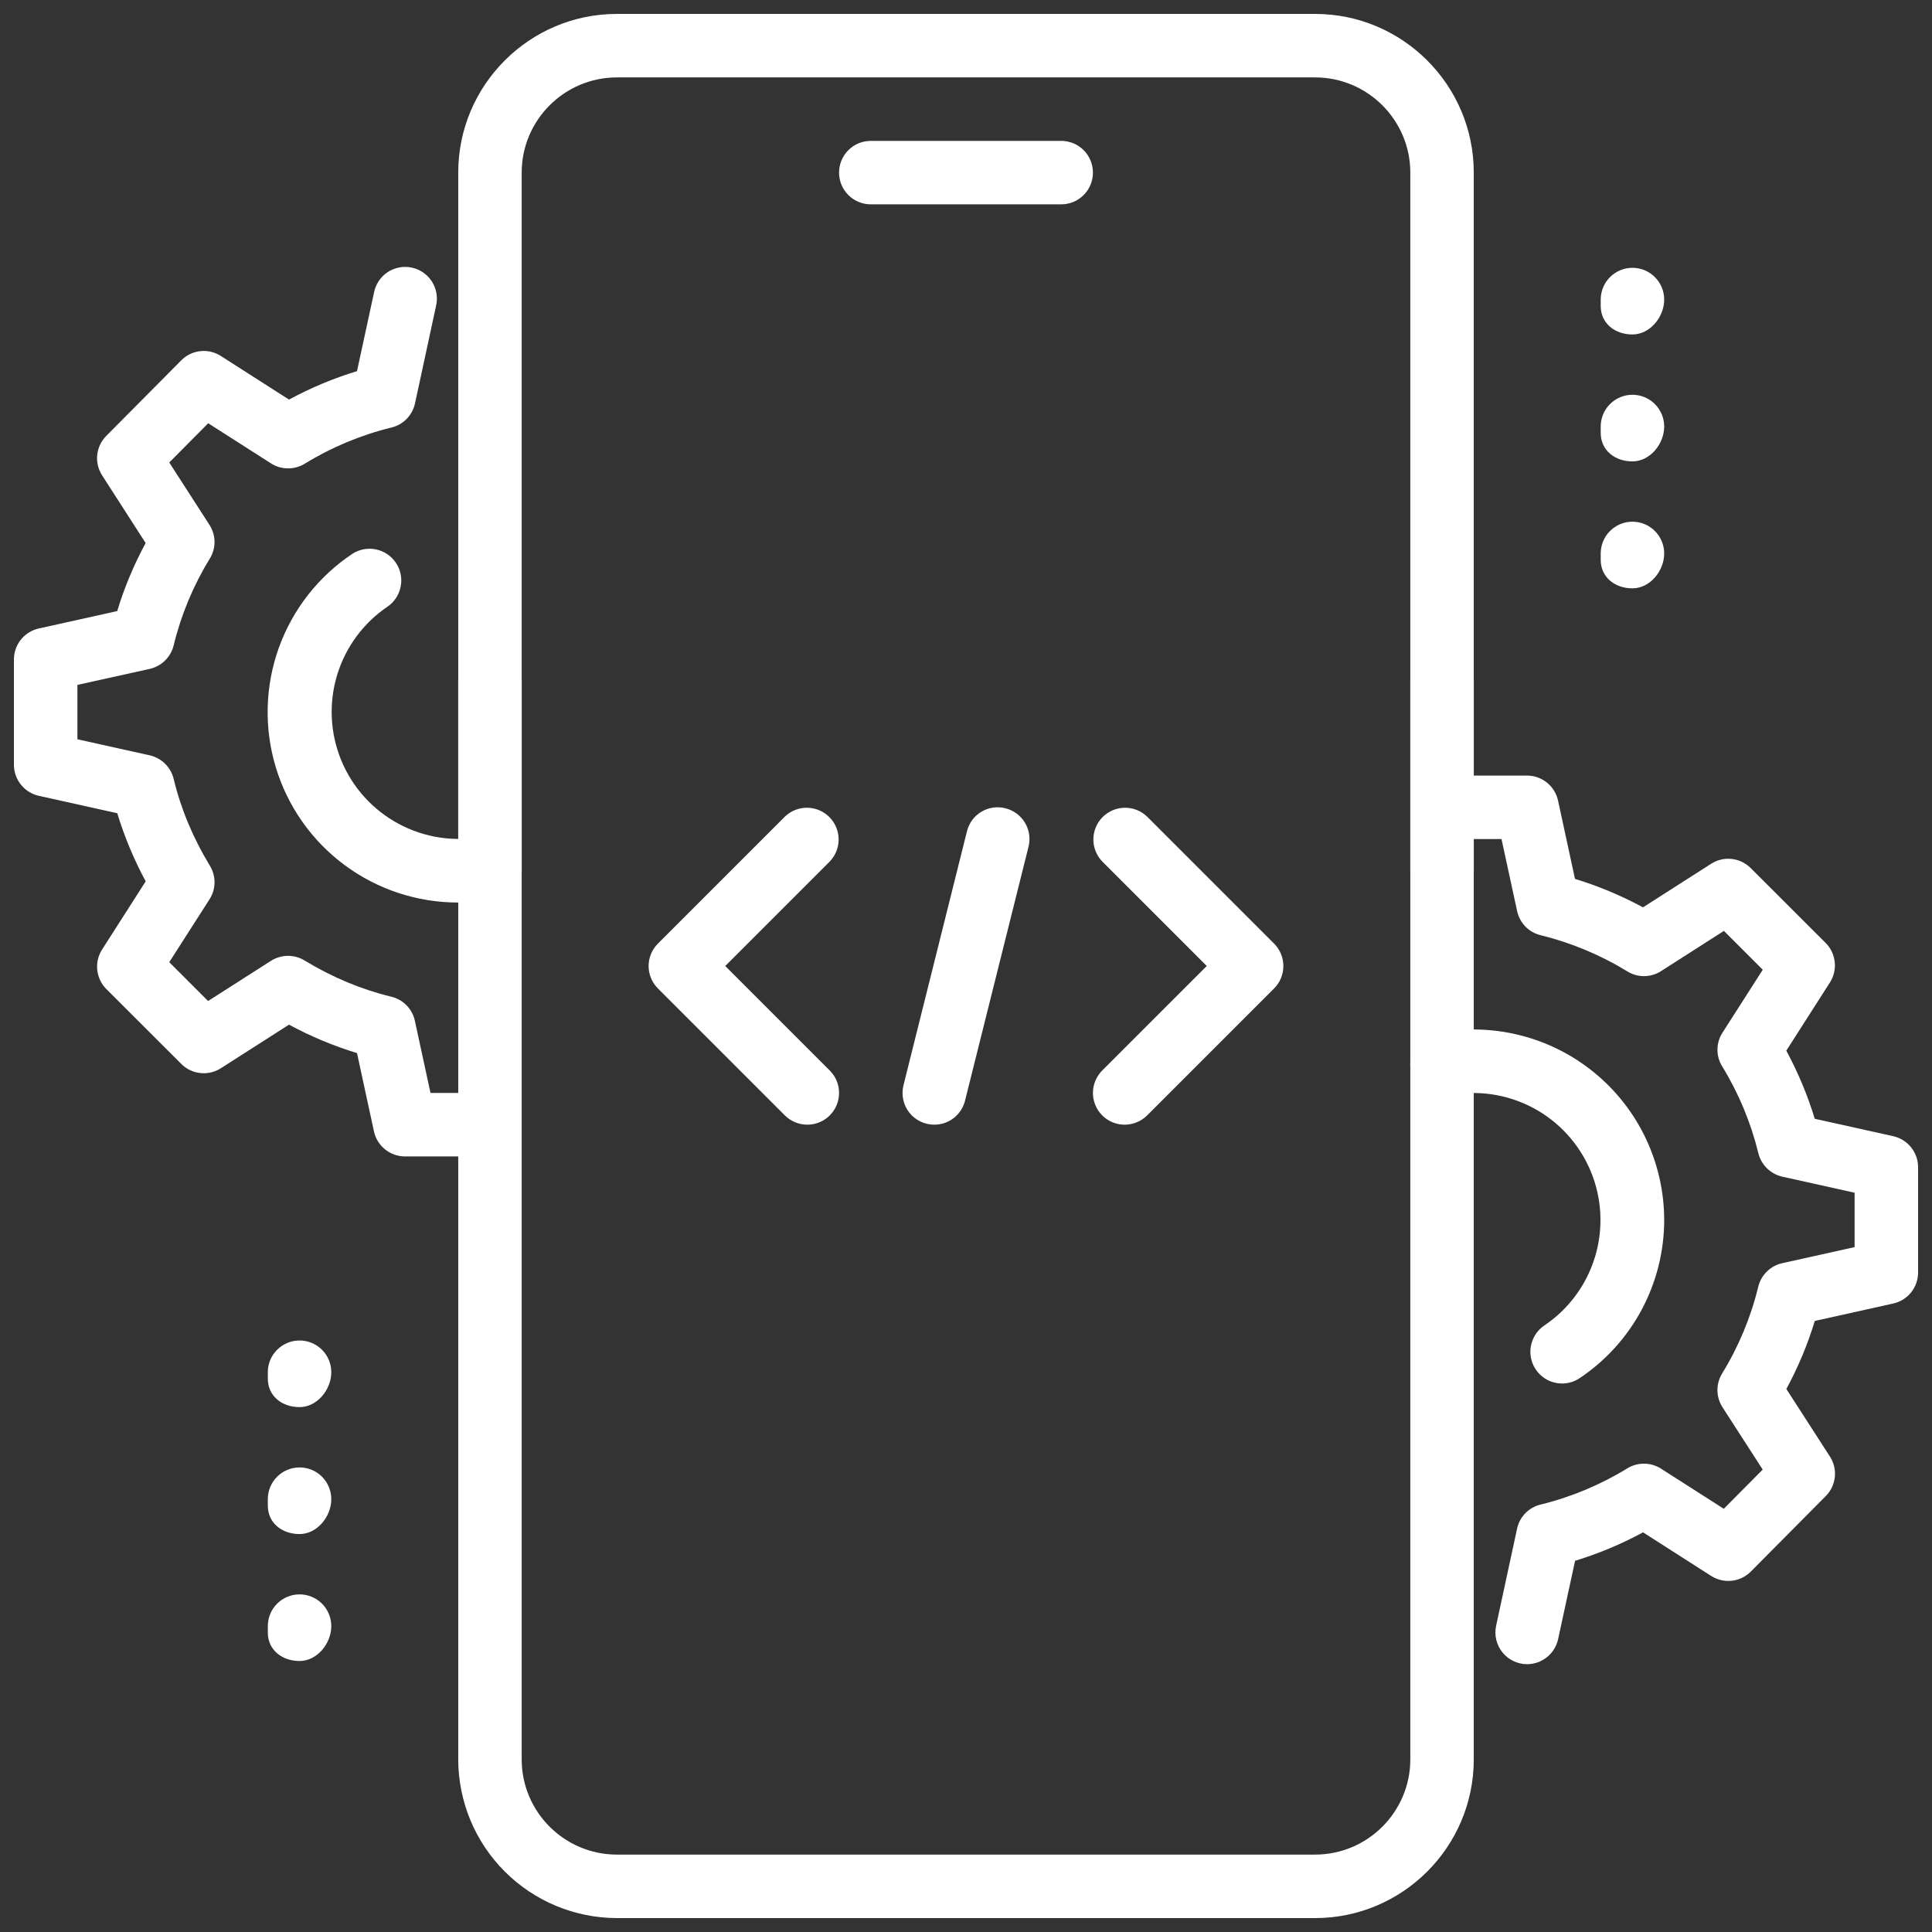
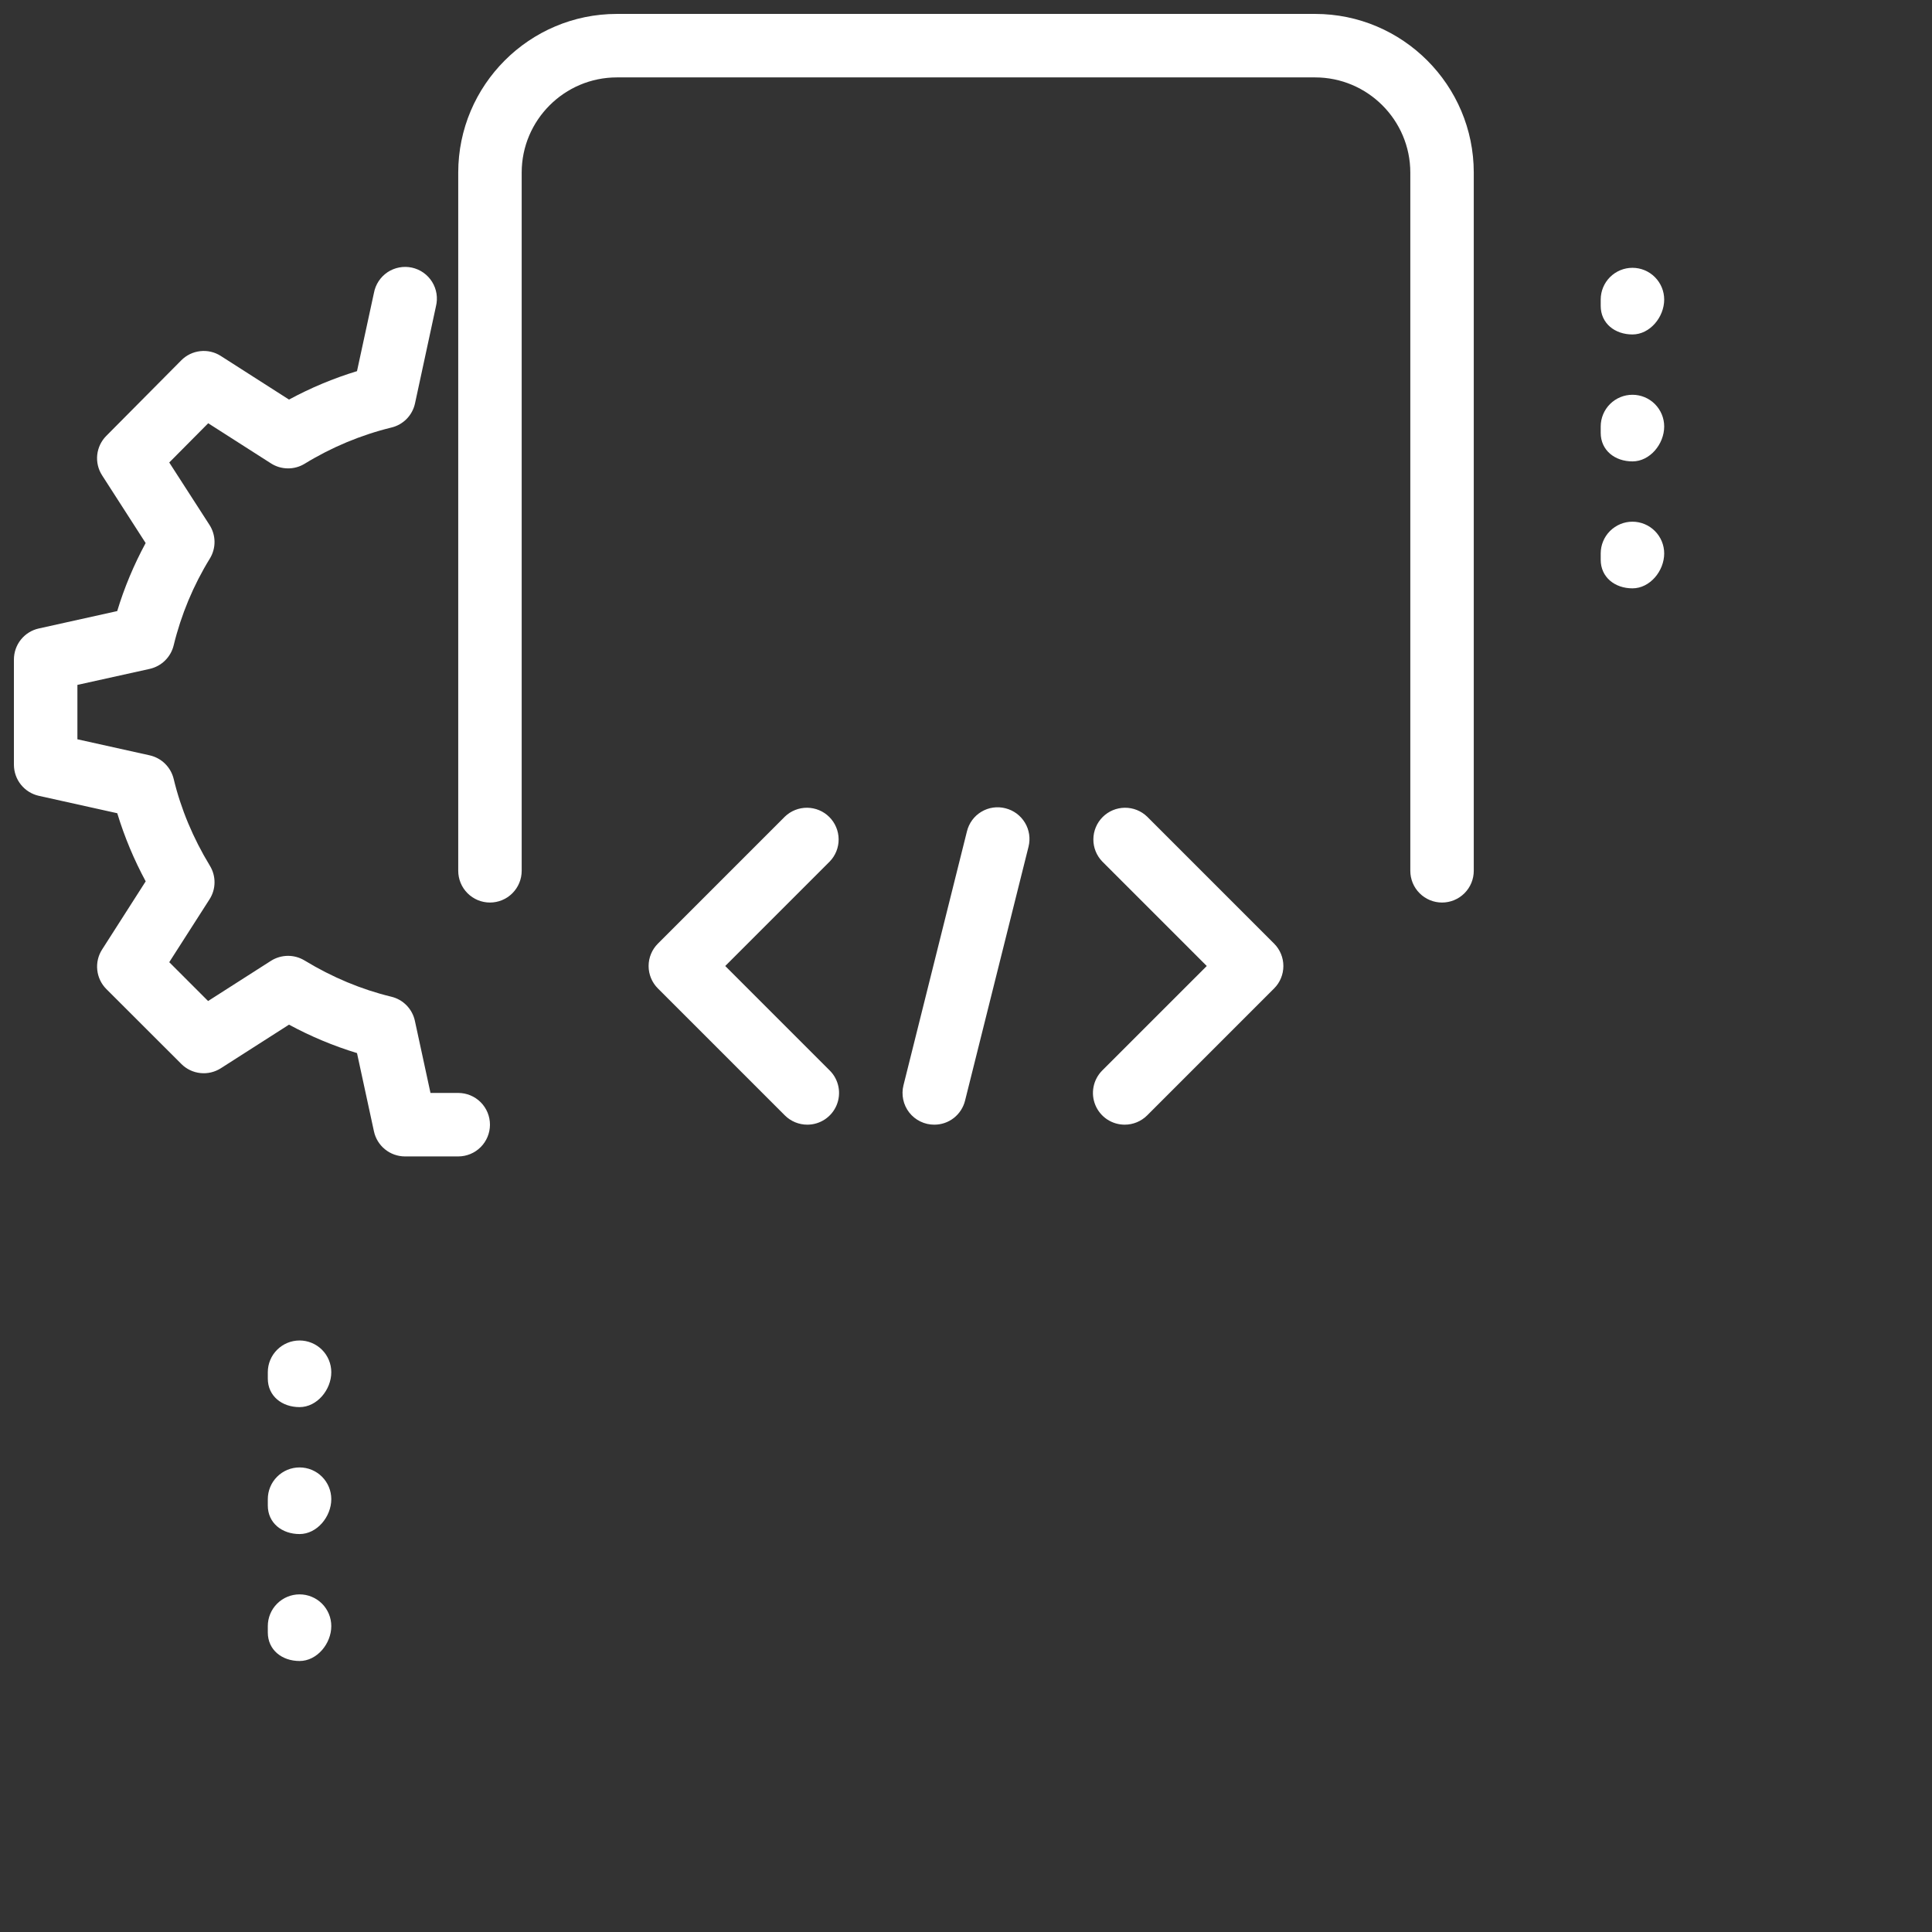
<svg xmlns="http://www.w3.org/2000/svg" width="78" height="78" viewBox="0 0 78 78" fill="none">
  <rect x="0" y="0" width="78" height="78" fill="#333333" stroke="none" />
-   <path d="M42.844 8.25H35.156C34.816 8.25 34.49 8.115 34.25 7.875C34.01 7.634 33.875 7.309 33.875 6.969C33.875 6.629 34.01 6.303 34.25 6.063C34.49 5.822 34.816 5.688 35.156 5.688H42.844C43.184 5.688 43.51 5.822 43.75 6.063C43.99 6.303 44.125 6.629 44.125 6.969C44.125 7.309 43.99 7.634 43.75 7.875C43.51 8.115 43.184 8.25 42.844 8.25ZM53.094 77.438H24.906C23.208 77.436 21.58 76.76 20.379 75.559C19.178 74.358 18.502 72.73 18.5 71.031V27.469C18.5 27.129 18.635 26.803 18.875 26.563C19.116 26.323 19.441 26.188 19.781 26.188C20.121 26.188 20.447 26.323 20.687 26.563C20.927 26.803 21.062 27.129 21.062 27.469V71.031C21.062 73.15 22.787 74.875 24.906 74.875H53.094C55.213 74.875 56.938 73.15 56.938 71.031V27.469C56.938 27.129 57.072 26.803 57.313 26.563C57.553 26.323 57.879 26.188 58.219 26.188C58.559 26.188 58.884 26.323 59.125 26.563C59.365 26.803 59.5 27.129 59.5 27.469V71.031C59.5 74.562 56.627 77.438 53.094 77.438Z" fill="white" />
  <path d="M58.219 36.438C57.879 36.438 57.553 36.303 57.313 36.062C57.072 35.822 56.938 35.496 56.938 35.156V6.969C56.938 4.85 55.213 3.125 53.094 3.125H24.906C22.787 3.125 21.062 4.85 21.062 6.969V35.156C21.062 35.496 20.927 35.822 20.687 36.062C20.447 36.303 20.121 36.438 19.781 36.438C19.441 36.438 19.116 36.303 18.875 36.062C18.635 35.822 18.5 35.496 18.5 35.156V6.969C18.5 3.438 21.373 0.562 24.906 0.562H53.094C56.627 0.562 59.5 3.438 59.5 6.969V35.156C59.5 35.496 59.365 35.822 59.125 36.062C58.884 36.303 58.559 36.438 58.219 36.438ZM65.906 13.503C65.199 13.503 64.625 13.057 64.625 12.35V12.094C64.625 11.754 64.76 11.428 65 11.188C65.241 10.947 65.566 10.812 65.906 10.812C66.246 10.812 66.572 10.947 66.812 11.188C67.052 11.428 67.188 11.754 67.188 12.094C67.188 12.801 66.614 13.503 65.906 13.503ZM65.906 18.628C65.199 18.628 64.625 18.182 64.625 17.475V17.219C64.625 16.879 64.76 16.553 65 16.313C65.241 16.073 65.566 15.938 65.906 15.938C66.246 15.938 66.572 16.073 66.812 16.313C67.052 16.553 67.188 16.879 67.188 17.219C67.188 17.926 66.614 18.628 65.906 18.628ZM65.906 23.753C65.199 23.753 64.625 23.307 64.625 22.6V22.344C64.625 22.004 64.76 21.678 65 21.438C65.241 21.198 65.566 21.062 65.906 21.062C66.246 21.062 66.572 21.198 66.812 21.438C67.052 21.678 67.188 22.004 67.188 22.344C67.188 23.051 66.614 23.753 65.906 23.753ZM12.094 56.809C11.386 56.809 10.812 56.364 10.812 55.656V55.4C10.812 55.06 10.947 54.734 11.188 54.494C11.428 54.254 11.754 54.119 12.094 54.119C12.434 54.119 12.759 54.254 13 54.494C13.24 54.734 13.375 55.06 13.375 55.4C13.375 56.107 12.801 56.809 12.094 56.809ZM12.094 61.934C11.386 61.934 10.812 61.489 10.812 60.781V60.525C10.812 60.185 10.947 59.859 11.188 59.619C11.428 59.379 11.754 59.244 12.094 59.244C12.434 59.244 12.759 59.379 13 59.619C13.24 59.859 13.375 60.185 13.375 60.525C13.375 61.232 12.801 61.934 12.094 61.934ZM12.094 67.059C11.386 67.059 10.812 66.614 10.812 65.906V65.65C10.812 65.31 10.947 64.984 11.188 64.744C11.428 64.504 11.754 64.369 12.094 64.369C12.434 64.369 12.759 64.504 13 64.744C13.24 64.984 13.375 65.31 13.375 65.65C13.375 66.357 12.801 67.059 12.094 67.059Z" fill="white" />
-   <path d="M61.655 67.188C61.464 67.188 61.275 67.145 61.103 67.062C60.93 66.98 60.778 66.86 60.658 66.712C60.538 66.563 60.453 66.389 60.408 66.203C60.364 66.017 60.362 65.824 60.402 65.637L61.248 61.717C61.298 61.481 61.414 61.265 61.582 61.092C61.751 60.92 61.964 60.799 62.198 60.743C63.435 60.44 64.617 59.946 65.701 59.28C65.906 59.155 66.141 59.09 66.381 59.092C66.621 59.094 66.855 59.164 67.057 59.292L69.594 60.914L71.165 59.331L69.542 56.815C69.412 56.612 69.341 56.377 69.338 56.137C69.335 55.896 69.4 55.66 69.525 55.454C70.191 54.37 70.684 53.188 70.985 51.951C71.041 51.717 71.162 51.504 71.333 51.336C71.504 51.167 71.719 51.05 71.954 50.998L74.875 50.349V48.153L71.956 47.505C71.722 47.452 71.507 47.335 71.336 47.167C71.165 46.998 71.044 46.785 70.988 46.552C70.685 45.315 70.193 44.134 69.527 43.049C69.401 42.844 69.336 42.608 69.339 42.367C69.341 42.127 69.412 41.892 69.542 41.691L71.167 39.151L69.599 37.583L67.059 39.208C66.857 39.337 66.623 39.407 66.383 39.409C66.144 39.411 65.908 39.346 65.704 39.22C64.619 38.555 63.437 38.061 62.201 37.757C61.967 37.701 61.753 37.58 61.585 37.408C61.417 37.235 61.301 37.019 61.25 36.783L60.62 33.875H59.5C59.16 33.875 58.834 33.74 58.594 33.5C58.354 33.26 58.219 32.934 58.219 32.594C58.219 32.254 58.354 31.928 58.594 31.688C58.834 31.448 59.16 31.312 59.5 31.312H61.653C61.945 31.313 62.229 31.414 62.456 31.598C62.684 31.782 62.842 32.038 62.903 32.325L63.587 35.484C64.525 35.769 65.445 36.153 66.332 36.632L69.084 34.872C69.33 34.715 69.622 34.646 69.913 34.678C70.203 34.709 70.474 34.839 70.68 35.046L73.707 38.07C73.913 38.276 74.042 38.547 74.073 38.838C74.105 39.128 74.036 39.42 73.878 39.666L72.118 42.418C72.597 43.308 72.981 44.227 73.266 45.168L76.43 45.87C77.02 46.001 77.438 46.523 77.438 47.123V51.377C77.437 51.669 77.338 51.951 77.155 52.179C76.972 52.406 76.718 52.564 76.433 52.627L73.268 53.33C72.979 54.282 72.594 55.202 72.12 56.077L73.878 58.803C74.037 59.048 74.108 59.34 74.077 59.631C74.047 59.921 73.918 60.193 73.712 60.399L70.685 63.449C70.479 63.656 70.208 63.787 69.917 63.819C69.626 63.851 69.333 63.783 69.086 63.626L66.334 61.865C65.46 62.338 64.541 62.723 63.59 63.013L62.906 66.173C62.844 66.459 62.687 66.716 62.459 66.901C62.232 67.085 61.948 67.186 61.655 67.188Z" fill="white" />
-   <path d="M63.064 55.856C62.79 55.856 62.523 55.767 62.303 55.604C62.083 55.44 61.92 55.21 61.841 54.947C61.761 54.685 61.768 54.404 61.86 54.145C61.952 53.887 62.124 53.665 62.352 53.511C63.336 52.849 64.059 51.866 64.399 50.73C64.74 49.594 64.676 48.375 64.219 47.28C63.762 46.186 62.94 45.284 61.893 44.727C60.845 44.171 59.638 43.994 58.475 44.228C58.31 44.261 58.14 44.262 57.975 44.231C57.81 44.199 57.652 44.135 57.512 44.042C57.371 43.949 57.25 43.83 57.156 43.69C57.062 43.551 56.996 43.394 56.962 43.23C56.928 43.065 56.927 42.895 56.959 42.729C56.991 42.564 57.055 42.407 57.148 42.266C57.24 42.126 57.36 42.005 57.499 41.91C57.638 41.816 57.795 41.75 57.96 41.716C59.077 41.49 60.23 41.514 61.337 41.788C62.443 42.061 63.475 42.577 64.358 43.298C65.241 44.019 65.953 44.926 66.442 45.956C66.931 46.985 67.186 48.11 67.188 49.25C67.188 50.513 66.877 51.757 66.282 52.871C65.687 53.985 64.826 54.936 63.777 55.638C63.566 55.78 63.318 55.856 63.064 55.856ZM18.5 36.438C16.848 36.44 15.24 35.91 13.913 34.926C12.586 33.942 11.611 32.557 11.134 30.976C10.656 29.395 10.7 27.702 11.259 26.148C11.819 24.594 12.865 23.262 14.241 22.349C14.524 22.172 14.864 22.113 15.19 22.183C15.516 22.254 15.801 22.448 15.986 22.726C16.171 23.003 16.24 23.342 16.179 23.669C16.119 23.997 15.933 24.288 15.661 24.481C14.677 25.141 13.953 26.121 13.61 27.255C13.267 28.389 13.327 29.606 13.779 30.701C14.232 31.796 15.05 32.7 16.093 33.26C17.137 33.821 18.342 34.002 19.505 33.775C19.838 33.709 20.183 33.778 20.466 33.966C20.749 34.154 20.946 34.447 21.014 34.78C21.047 34.945 21.047 35.114 21.015 35.279C20.982 35.444 20.918 35.602 20.824 35.742C20.731 35.882 20.611 36.002 20.471 36.095C20.331 36.189 20.174 36.254 20.009 36.286C19.513 36.388 19.007 36.438 18.5 36.438Z" fill="white" />
  <path d="M18.5 46.688H16.348C16.055 46.687 15.771 46.586 15.544 46.402C15.316 46.218 15.159 45.962 15.097 45.675L14.413 42.516C13.462 42.226 12.542 41.841 11.668 41.368L8.916 43.128C8.67 43.285 8.378 43.354 8.087 43.322C7.797 43.291 7.526 43.161 7.32 42.954L4.293 39.93C4.087 39.724 3.958 39.453 3.927 39.162C3.895 38.872 3.964 38.58 4.122 38.334L5.882 35.582C5.409 34.706 5.024 33.785 4.734 32.832L1.57 32.13C1.284 32.067 1.029 31.908 0.846 31.68C0.663 31.453 0.563 31.169 0.562 30.877V26.623C0.563 26.331 0.662 26.049 0.845 25.821C1.028 25.594 1.282 25.436 1.567 25.373L4.732 24.671C5.016 23.73 5.401 22.81 5.88 21.924L4.124 19.194C3.965 18.949 3.895 18.657 3.925 18.367C3.956 18.076 4.085 17.805 4.291 17.598L7.317 14.549C7.523 14.34 7.794 14.209 8.085 14.177C8.377 14.144 8.67 14.213 8.916 14.372L11.668 16.132C12.543 15.659 13.462 15.274 14.413 14.984L15.097 11.825C15.128 11.656 15.193 11.495 15.287 11.352C15.381 11.209 15.504 11.086 15.646 10.99C15.789 10.895 15.95 10.83 16.118 10.798C16.287 10.766 16.46 10.768 16.628 10.804C16.795 10.84 16.954 10.91 17.094 11.008C17.235 11.107 17.354 11.233 17.445 11.379C17.535 11.524 17.596 11.687 17.623 11.856C17.649 12.026 17.642 12.199 17.601 12.365L16.755 16.286C16.704 16.521 16.588 16.738 16.42 16.91C16.252 17.082 16.038 17.204 15.804 17.26C14.567 17.563 13.385 18.057 12.299 18.723C12.094 18.848 11.859 18.913 11.619 18.91C11.38 18.908 11.145 18.839 10.943 18.71L8.406 17.088L6.833 18.672L8.455 21.188C8.586 21.39 8.658 21.625 8.661 21.866C8.664 22.107 8.599 22.343 8.473 22.549C7.806 23.633 7.313 24.815 7.012 26.052C6.956 26.285 6.835 26.498 6.664 26.667C6.493 26.835 6.278 26.952 6.044 27.005L3.125 27.651V29.847L6.044 30.495C6.278 30.548 6.493 30.665 6.664 30.833C6.835 31.002 6.956 31.215 7.012 31.448C7.302 32.658 7.796 33.837 8.473 34.951C8.729 35.369 8.724 35.897 8.458 36.309L6.833 38.846L8.401 40.414L10.941 38.79C11.143 38.662 11.377 38.593 11.617 38.59C11.856 38.588 12.091 38.653 12.296 38.777C13.413 39.456 14.592 39.948 15.799 40.24C16.033 40.296 16.247 40.417 16.415 40.59C16.583 40.762 16.699 40.978 16.75 41.214L17.38 44.125H18.5C18.84 44.125 19.166 44.26 19.406 44.5C19.646 44.74 19.781 45.066 19.781 45.406C19.781 45.746 19.646 46.072 19.406 46.312C19.166 46.553 18.84 46.688 18.5 46.688ZM37.719 45.406C37.524 45.407 37.332 45.363 37.157 45.277C36.981 45.192 36.828 45.068 36.708 44.915C36.588 44.761 36.505 44.582 36.465 44.392C36.425 44.201 36.428 44.004 36.476 43.815L39.038 33.565C39.078 33.401 39.15 33.247 39.249 33.111C39.349 32.975 39.475 32.86 39.62 32.773C39.764 32.687 39.924 32.629 40.091 32.605C40.258 32.581 40.428 32.59 40.591 32.632C40.755 32.673 40.908 32.745 41.044 32.845C41.179 32.945 41.293 33.071 41.38 33.215C41.467 33.359 41.524 33.519 41.549 33.686C41.574 33.852 41.565 34.022 41.524 34.185L38.962 44.435C38.893 44.713 38.733 44.959 38.508 45.136C38.283 45.312 38.005 45.407 37.719 45.406ZM45.406 45.406C45.153 45.406 44.906 45.331 44.695 45.191C44.484 45.05 44.32 44.85 44.223 44.616C44.126 44.382 44.1 44.125 44.15 43.876C44.199 43.628 44.32 43.4 44.499 43.22L48.72 39L44.502 34.782C44.268 34.54 44.139 34.217 44.142 33.881C44.145 33.545 44.28 33.224 44.517 32.986C44.755 32.748 45.076 32.614 45.412 32.611C45.748 32.608 46.072 32.737 46.313 32.97L51.438 38.095C51.679 38.336 51.813 38.661 51.813 39.001C51.813 39.341 51.679 39.667 51.438 39.907L46.313 45.032C46.072 45.272 45.746 45.406 45.406 45.406ZM32.594 45.406C32.254 45.406 31.928 45.272 31.687 45.032L26.562 39.907C26.321 39.667 26.186 39.341 26.186 39.001C26.186 38.661 26.321 38.336 26.562 38.095L31.687 32.97C31.928 32.737 32.252 32.608 32.588 32.611C32.924 32.614 33.245 32.748 33.483 32.986C33.72 33.224 33.855 33.545 33.858 33.881C33.861 34.217 33.732 34.54 33.498 34.782L29.28 39L33.498 43.218C33.678 43.397 33.8 43.625 33.85 43.874C33.9 44.122 33.874 44.38 33.778 44.614C33.681 44.849 33.517 45.049 33.306 45.19C33.095 45.331 32.847 45.406 32.594 45.406Z" fill="white" />
</svg>